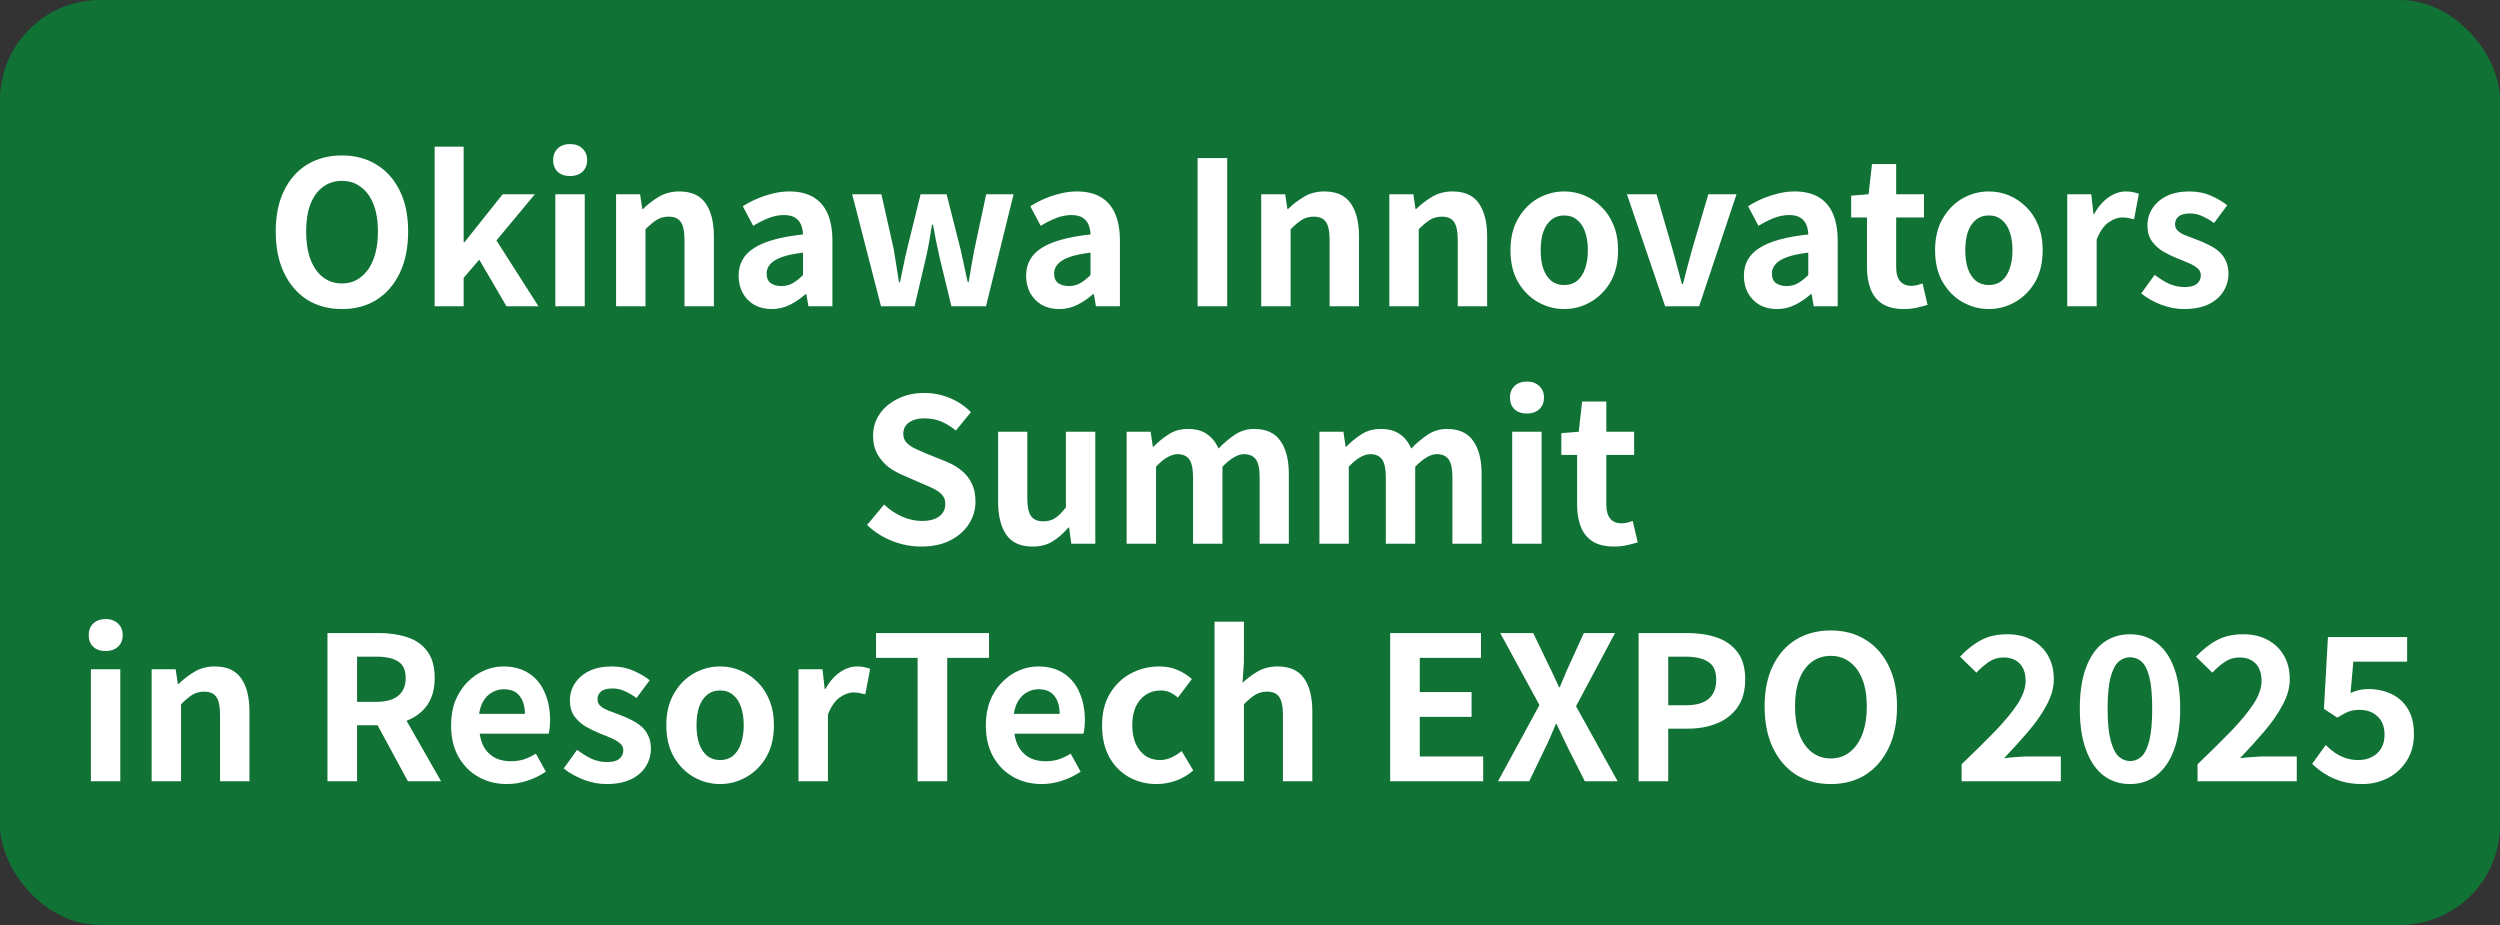
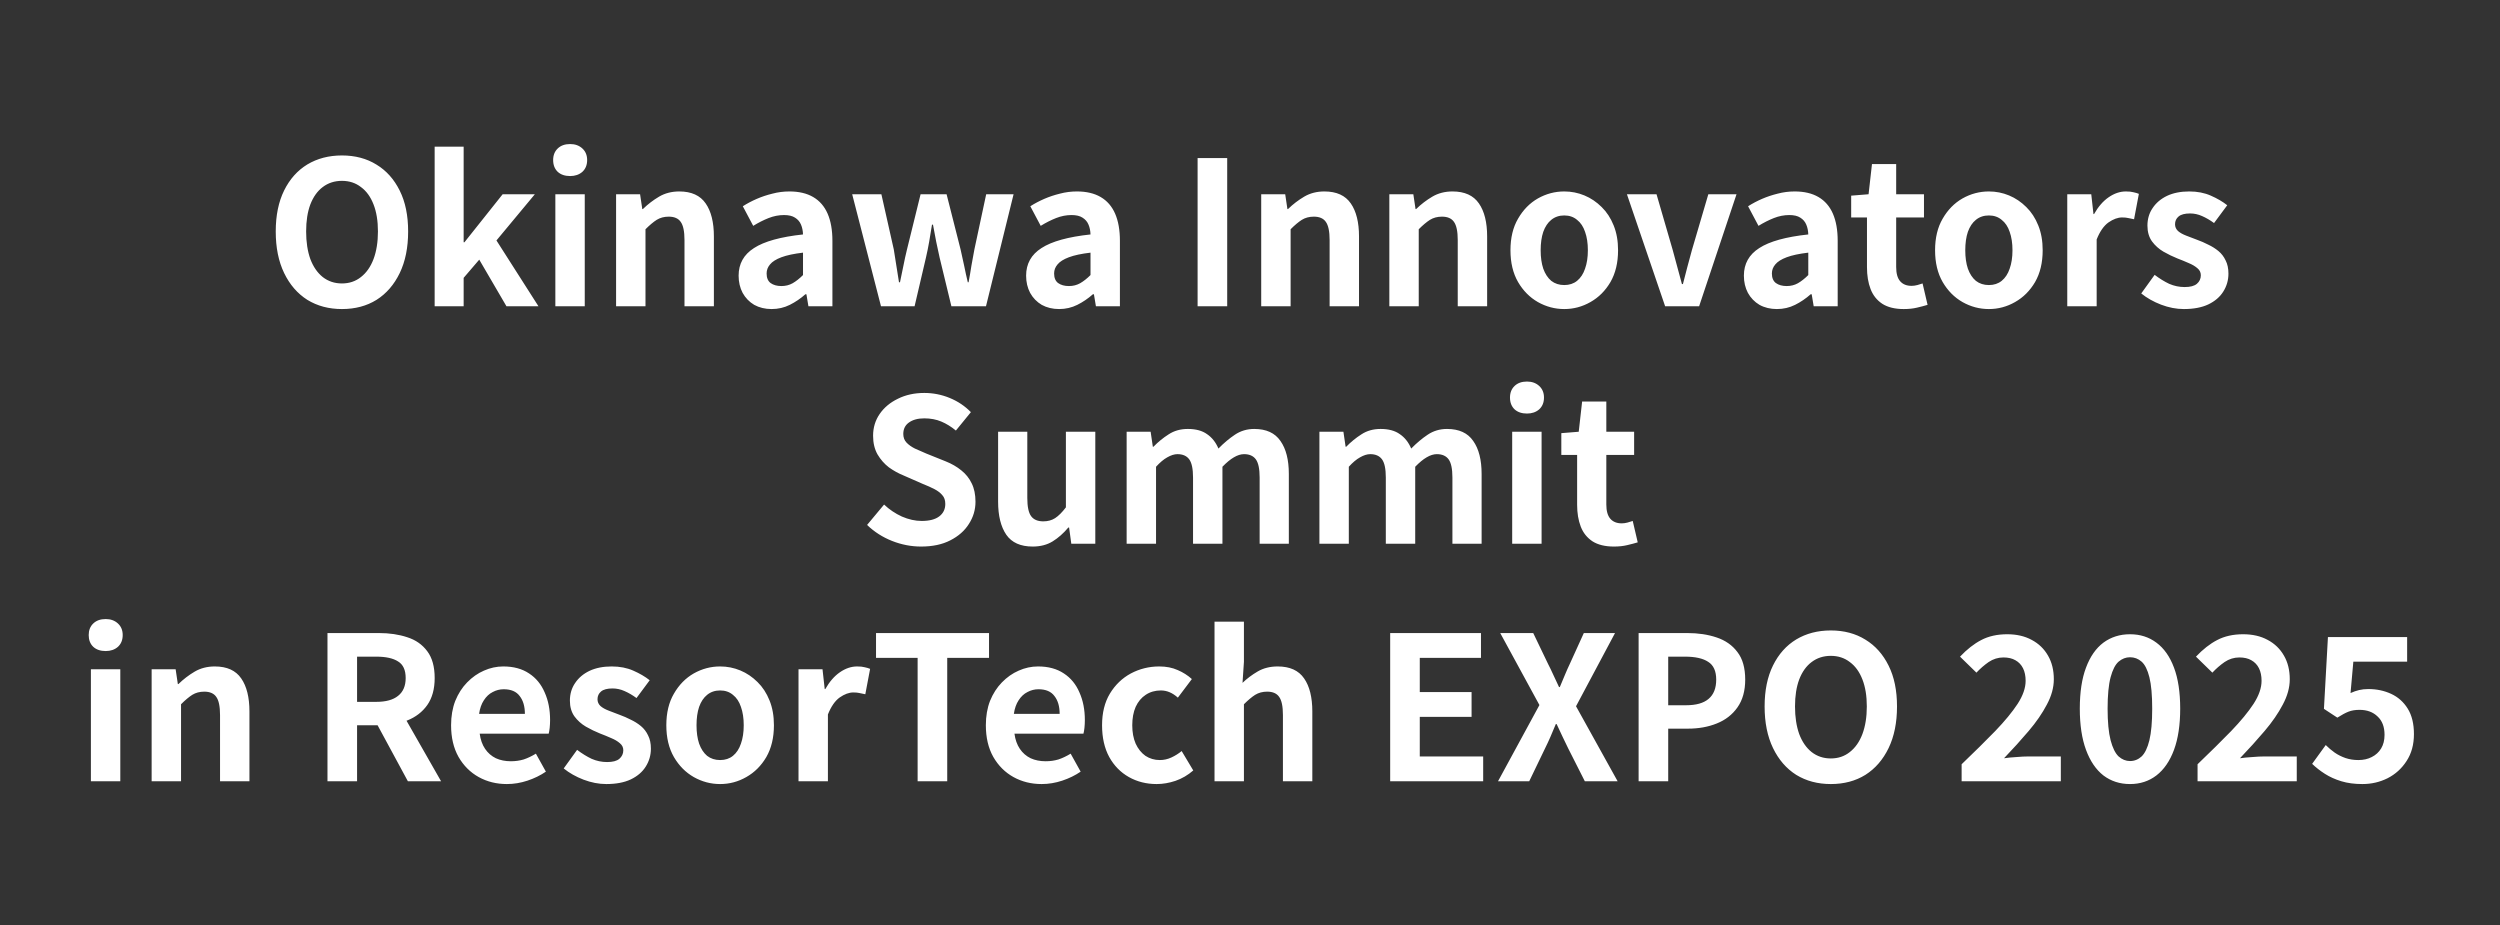
<svg xmlns="http://www.w3.org/2000/svg" width="200" height="74" viewBox="0 0 200 74" fill="none">
  <rect x="0" y="0" width="200" height="74" fill="#333333" stroke="none" />
-   <rect width="200" height="74" rx="8" fill="#107235" />
  <path d="M27.355 24.724C26.31 24.724 25.387 24.479 24.587 23.988C23.798 23.487 23.179 22.772 22.731 21.844C22.283 20.916 22.059 19.807 22.059 18.516C22.059 17.236 22.283 16.143 22.731 15.236C23.179 14.329 23.798 13.636 24.587 13.156C25.387 12.676 26.31 12.436 27.355 12.436C28.411 12.436 29.334 12.681 30.123 13.172C30.913 13.652 31.531 14.345 31.979 15.252C32.427 16.148 32.651 17.236 32.651 18.516C32.651 19.807 32.427 20.916 31.979 21.844C31.531 22.772 30.913 23.487 30.123 23.988C29.334 24.479 28.411 24.724 27.355 24.724ZM27.355 22.676C27.942 22.676 28.449 22.505 28.875 22.164C29.313 21.823 29.649 21.343 29.883 20.724C30.118 20.095 30.235 19.359 30.235 18.516C30.235 17.673 30.118 16.953 29.883 16.356C29.649 15.748 29.313 15.284 28.875 14.964C28.449 14.633 27.942 14.468 27.355 14.468C26.769 14.468 26.257 14.633 25.819 14.964C25.393 15.284 25.062 15.748 24.827 16.356C24.603 16.953 24.491 17.673 24.491 18.516C24.491 19.359 24.603 20.095 24.827 20.724C25.062 21.343 25.393 21.823 25.819 22.164C26.257 22.505 26.769 22.676 27.355 22.676ZM34.772 24.5V11.732H37.092V19.38H37.156L40.212 15.54H42.788L39.716 19.236L43.076 24.5H40.516L38.34 20.772L37.092 22.228V24.5H34.772ZM44.428 24.5V15.54H46.78V24.5H44.428ZM45.612 14.084C45.196 14.084 44.865 13.972 44.62 13.748C44.375 13.513 44.252 13.199 44.252 12.804C44.252 12.42 44.375 12.111 44.62 11.876C44.865 11.641 45.196 11.524 45.612 11.524C46.007 11.524 46.332 11.641 46.588 11.876C46.844 12.111 46.972 12.42 46.972 12.804C46.972 13.199 46.844 13.513 46.588 13.748C46.332 13.972 46.007 14.084 45.612 14.084ZM49.287 24.5V15.54H51.207L51.383 16.724H51.431C51.826 16.34 52.258 16.009 52.727 15.732C53.197 15.455 53.735 15.316 54.343 15.316C55.314 15.316 56.018 15.636 56.455 16.276C56.893 16.905 57.111 17.785 57.111 18.916V24.5H54.759V19.204C54.759 18.511 54.658 18.025 54.455 17.748C54.263 17.471 53.943 17.332 53.495 17.332C53.133 17.332 52.813 17.417 52.535 17.588C52.269 17.759 51.97 18.009 51.639 18.34V24.5H49.287ZM61.729 24.724C61.207 24.724 60.743 24.612 60.337 24.388C59.943 24.153 59.633 23.833 59.409 23.428C59.196 23.023 59.089 22.564 59.089 22.052C59.089 21.103 59.5 20.367 60.321 19.844C61.143 19.311 62.449 18.948 64.241 18.756C64.231 18.457 64.177 18.196 64.081 17.972C63.985 17.737 63.825 17.551 63.601 17.412C63.388 17.273 63.095 17.204 62.721 17.204C62.305 17.204 61.895 17.284 61.489 17.444C61.084 17.604 60.673 17.812 60.257 18.068L59.425 16.5C59.777 16.276 60.151 16.079 60.545 15.908C60.94 15.737 61.356 15.599 61.793 15.492C62.231 15.375 62.684 15.316 63.153 15.316C63.911 15.316 64.545 15.465 65.057 15.764C65.569 16.063 65.953 16.505 66.209 17.092C66.465 17.679 66.593 18.404 66.593 19.268V24.5H64.673L64.513 23.54H64.433C64.049 23.881 63.633 24.164 63.185 24.388C62.737 24.612 62.252 24.724 61.729 24.724ZM62.513 22.884C62.844 22.884 63.143 22.809 63.409 22.66C63.687 22.5 63.964 22.281 64.241 22.004V20.212C63.516 20.297 62.94 20.42 62.513 20.58C62.087 20.74 61.783 20.932 61.601 21.156C61.42 21.369 61.329 21.609 61.329 21.876C61.329 22.228 61.436 22.484 61.649 22.644C61.873 22.804 62.161 22.884 62.513 22.884ZM70.479 24.5L68.175 15.54H70.511L71.503 19.956C71.577 20.404 71.647 20.841 71.711 21.268C71.775 21.695 71.844 22.132 71.919 22.58H71.999C72.095 22.132 72.185 21.695 72.271 21.268C72.356 20.831 72.452 20.393 72.559 19.956L73.647 15.54H75.727L76.847 19.956C76.953 20.404 77.049 20.841 77.135 21.268C77.22 21.695 77.316 22.132 77.423 22.58H77.487C77.572 22.132 77.647 21.695 77.711 21.268C77.785 20.841 77.865 20.404 77.951 19.956L78.895 15.54H81.087L78.879 24.5H76.111L75.167 20.596C75.071 20.169 74.98 19.748 74.895 19.332C74.82 18.905 74.735 18.452 74.639 17.972H74.559C74.484 18.452 74.409 18.905 74.335 19.332C74.26 19.759 74.175 20.18 74.079 20.596L73.167 24.5H70.479ZM84.729 24.724C84.207 24.724 83.743 24.612 83.337 24.388C82.943 24.153 82.633 23.833 82.409 23.428C82.196 23.023 82.089 22.564 82.089 22.052C82.089 21.103 82.5 20.367 83.321 19.844C84.143 19.311 85.449 18.948 87.241 18.756C87.231 18.457 87.177 18.196 87.081 17.972C86.985 17.737 86.825 17.551 86.601 17.412C86.388 17.273 86.095 17.204 85.721 17.204C85.305 17.204 84.895 17.284 84.489 17.444C84.084 17.604 83.673 17.812 83.257 18.068L82.425 16.5C82.777 16.276 83.151 16.079 83.545 15.908C83.94 15.737 84.356 15.599 84.793 15.492C85.231 15.375 85.684 15.316 86.153 15.316C86.911 15.316 87.545 15.465 88.057 15.764C88.569 16.063 88.953 16.505 89.209 17.092C89.465 17.679 89.593 18.404 89.593 19.268V24.5H87.673L87.513 23.54H87.433C87.049 23.881 86.633 24.164 86.185 24.388C85.737 24.612 85.252 24.724 84.729 24.724ZM85.513 22.884C85.844 22.884 86.143 22.809 86.409 22.66C86.687 22.5 86.964 22.281 87.241 22.004V20.212C86.516 20.297 85.94 20.42 85.513 20.58C85.087 20.74 84.783 20.932 84.601 21.156C84.42 21.369 84.329 21.609 84.329 21.876C84.329 22.228 84.436 22.484 84.649 22.644C84.873 22.804 85.161 22.884 85.513 22.884ZM95.808 24.5V12.644H98.176V24.5H95.808ZM100.897 24.5V15.54H102.817L102.993 16.724H103.041C103.435 16.34 103.867 16.009 104.337 15.732C104.806 15.455 105.345 15.316 105.953 15.316C106.923 15.316 107.627 15.636 108.065 16.276C108.502 16.905 108.721 17.785 108.721 18.916V24.5H106.369V19.204C106.369 18.511 106.267 18.025 106.065 17.748C105.873 17.471 105.553 17.332 105.105 17.332C104.742 17.332 104.422 17.417 104.145 17.588C103.878 17.759 103.579 18.009 103.249 18.34V24.5H100.897ZM111.147 24.5V15.54H113.067L113.243 16.724H113.291C113.685 16.34 114.117 16.009 114.587 15.732C115.056 15.455 115.595 15.316 116.203 15.316C117.173 15.316 117.877 15.636 118.315 16.276C118.752 16.905 118.971 17.785 118.971 18.916V24.5H116.619V19.204C116.619 18.511 116.517 18.025 116.315 17.748C116.123 17.471 115.803 17.332 115.355 17.332C114.992 17.332 114.672 17.417 114.395 17.588C114.128 17.759 113.829 18.009 113.499 18.34V24.5H111.147ZM125.141 24.724C124.394 24.724 123.69 24.537 123.029 24.164C122.378 23.791 121.85 23.257 121.445 22.564C121.039 21.86 120.837 21.012 120.837 20.02C120.837 19.028 121.039 18.185 121.445 17.492C121.85 16.788 122.378 16.249 123.029 15.876C123.69 15.503 124.394 15.316 125.141 15.316C125.706 15.316 126.245 15.423 126.757 15.636C127.269 15.849 127.727 16.159 128.133 16.564C128.538 16.959 128.858 17.449 129.093 18.036C129.327 18.612 129.445 19.273 129.445 20.02C129.445 21.012 129.242 21.86 128.837 22.564C128.431 23.257 127.898 23.791 127.237 24.164C126.586 24.537 125.887 24.724 125.141 24.724ZM125.141 22.804C125.546 22.804 125.887 22.692 126.165 22.468C126.453 22.233 126.666 21.908 126.805 21.492C126.954 21.076 127.029 20.585 127.029 20.02C127.029 19.455 126.954 18.964 126.805 18.548C126.666 18.132 126.453 17.812 126.165 17.588C125.887 17.353 125.546 17.236 125.141 17.236C124.735 17.236 124.389 17.353 124.101 17.588C123.823 17.812 123.61 18.132 123.461 18.548C123.322 18.964 123.253 19.455 123.253 20.02C123.253 20.585 123.322 21.076 123.461 21.492C123.61 21.908 123.823 22.233 124.101 22.468C124.389 22.692 124.735 22.804 125.141 22.804ZM133.21 24.5L130.154 15.54H132.522L133.818 20.004C133.946 20.452 134.068 20.905 134.186 21.364C134.314 21.812 134.436 22.265 134.554 22.724H134.634C134.751 22.265 134.868 21.812 134.986 21.364C135.114 20.905 135.236 20.452 135.354 20.004L136.666 15.54H138.922L135.93 24.5H133.21ZM142.151 24.724C141.629 24.724 141.165 24.612 140.759 24.388C140.365 24.153 140.055 23.833 139.831 23.428C139.618 23.023 139.511 22.564 139.511 22.052C139.511 21.103 139.922 20.367 140.743 19.844C141.565 19.311 142.871 18.948 144.663 18.756C144.653 18.457 144.599 18.196 144.503 17.972C144.407 17.737 144.247 17.551 144.023 17.412C143.81 17.273 143.517 17.204 143.143 17.204C142.727 17.204 142.317 17.284 141.911 17.444C141.506 17.604 141.095 17.812 140.679 18.068L139.847 16.5C140.199 16.276 140.573 16.079 140.967 15.908C141.362 15.737 141.778 15.599 142.215 15.492C142.653 15.375 143.106 15.316 143.575 15.316C144.333 15.316 144.967 15.465 145.479 15.764C145.991 16.063 146.375 16.505 146.631 17.092C146.887 17.679 147.015 18.404 147.015 19.268V24.5H145.095L144.935 23.54H144.855C144.471 23.881 144.055 24.164 143.607 24.388C143.159 24.612 142.674 24.724 142.151 24.724ZM142.935 22.884C143.266 22.884 143.565 22.809 143.831 22.66C144.109 22.5 144.386 22.281 144.663 22.004V20.212C143.938 20.297 143.362 20.42 142.935 20.58C142.509 20.74 142.205 20.932 142.023 21.156C141.842 21.369 141.751 21.609 141.751 21.876C141.751 22.228 141.858 22.484 142.071 22.644C142.295 22.804 142.583 22.884 142.935 22.884ZM152.302 24.724C151.598 24.724 151.027 24.585 150.59 24.308C150.152 24.02 149.838 23.625 149.646 23.124C149.454 22.623 149.358 22.041 149.358 21.38V17.396H148.094V15.652L149.486 15.54L149.758 13.124H151.694V15.54H153.918V17.396H151.694V21.364C151.694 21.876 151.8 22.255 152.014 22.5C152.227 22.745 152.531 22.868 152.926 22.868C153.075 22.868 153.23 22.847 153.39 22.804C153.55 22.761 153.688 22.719 153.806 22.676L154.206 24.388C153.96 24.463 153.678 24.537 153.358 24.612C153.048 24.687 152.696 24.724 152.302 24.724ZM159.11 24.724C158.363 24.724 157.659 24.537 156.998 24.164C156.347 23.791 155.819 23.257 155.414 22.564C155.008 21.86 154.806 21.012 154.806 20.02C154.806 19.028 155.008 18.185 155.414 17.492C155.819 16.788 156.347 16.249 156.998 15.876C157.659 15.503 158.363 15.316 159.11 15.316C159.675 15.316 160.214 15.423 160.726 15.636C161.238 15.849 161.696 16.159 162.102 16.564C162.507 16.959 162.827 17.449 163.062 18.036C163.296 18.612 163.414 19.273 163.414 20.02C163.414 21.012 163.211 21.86 162.806 22.564C162.4 23.257 161.867 23.791 161.206 24.164C160.555 24.537 159.856 24.724 159.11 24.724ZM159.11 22.804C159.515 22.804 159.856 22.692 160.134 22.468C160.422 22.233 160.635 21.908 160.774 21.492C160.923 21.076 160.998 20.585 160.998 20.02C160.998 19.455 160.923 18.964 160.774 18.548C160.635 18.132 160.422 17.812 160.134 17.588C159.856 17.353 159.515 17.236 159.11 17.236C158.704 17.236 158.358 17.353 158.07 17.588C157.792 17.812 157.579 18.132 157.43 18.548C157.291 18.964 157.222 19.455 157.222 20.02C157.222 20.585 157.291 21.076 157.43 21.492C157.579 21.908 157.792 22.233 158.07 22.468C158.358 22.692 158.704 22.804 159.11 22.804ZM165.381 24.5V15.54H167.301L167.477 17.124H167.525C167.856 16.537 168.245 16.089 168.693 15.78C169.141 15.471 169.6 15.316 170.069 15.316C170.325 15.316 170.528 15.337 170.677 15.38C170.837 15.412 170.981 15.455 171.109 15.508L170.725 17.54C170.555 17.497 170.4 17.465 170.261 17.444C170.133 17.412 169.968 17.396 169.765 17.396C169.424 17.396 169.061 17.529 168.677 17.796C168.304 18.063 167.989 18.516 167.733 19.156V24.5H165.381ZM174.707 24.724C174.109 24.724 173.501 24.607 172.883 24.372C172.275 24.137 171.747 23.839 171.299 23.476L172.371 21.988C172.765 22.287 173.155 22.527 173.539 22.708C173.933 22.879 174.344 22.964 174.771 22.964C175.219 22.964 175.544 22.879 175.747 22.708C175.96 22.527 176.067 22.297 176.067 22.02C176.067 21.796 175.976 21.609 175.795 21.46C175.613 21.3 175.379 21.161 175.091 21.044C174.803 20.916 174.504 20.793 174.195 20.676C173.821 20.527 173.448 20.345 173.075 20.132C172.712 19.919 172.408 19.647 172.163 19.316C171.917 18.975 171.795 18.553 171.795 18.052C171.795 17.519 171.933 17.049 172.211 16.644C172.488 16.228 172.872 15.903 173.363 15.668C173.864 15.433 174.456 15.316 175.139 15.316C175.789 15.316 176.365 15.428 176.867 15.652C177.379 15.876 177.816 16.132 178.179 16.42L177.123 17.844C176.803 17.609 176.483 17.423 176.163 17.284C175.853 17.145 175.533 17.076 175.203 17.076C174.787 17.076 174.483 17.156 174.291 17.316C174.099 17.476 174.003 17.684 174.003 17.94C174.003 18.153 174.083 18.335 174.243 18.484C174.403 18.623 174.621 18.745 174.899 18.852C175.176 18.959 175.469 19.071 175.779 19.188C176.077 19.295 176.371 19.423 176.659 19.572C176.957 19.711 177.229 19.881 177.475 20.084C177.72 20.287 177.912 20.537 178.051 20.836C178.2 21.124 178.275 21.476 178.275 21.892C178.275 22.415 178.136 22.895 177.859 23.332C177.592 23.759 177.192 24.1 176.659 24.356C176.136 24.601 175.485 24.724 174.707 24.724ZM73.687 43.724C72.898 43.724 72.125 43.575 71.367 43.276C70.61 42.977 69.943 42.551 69.367 41.996L70.727 40.364C71.143 40.759 71.618 41.079 72.151 41.324C72.695 41.559 73.223 41.676 73.735 41.676C74.354 41.676 74.823 41.553 75.143 41.308C75.463 41.063 75.623 40.732 75.623 40.316C75.623 40.017 75.543 39.783 75.383 39.612C75.234 39.431 75.026 39.271 74.759 39.132C74.493 38.993 74.183 38.855 73.831 38.716L72.263 38.028C71.869 37.868 71.485 37.655 71.111 37.388C70.749 37.111 70.445 36.764 70.199 36.348C69.965 35.932 69.847 35.436 69.847 34.86C69.847 34.209 70.023 33.628 70.375 33.116C70.727 32.604 71.213 32.199 71.831 31.9C72.45 31.591 73.154 31.436 73.943 31.436C74.647 31.436 75.325 31.569 75.975 31.836C76.626 32.103 77.191 32.481 77.671 32.972L76.471 34.444C76.098 34.135 75.709 33.895 75.303 33.724C74.898 33.553 74.445 33.468 73.943 33.468C73.431 33.468 73.021 33.58 72.711 33.804C72.413 34.017 72.263 34.321 72.263 34.716C72.263 34.993 72.349 35.223 72.519 35.404C72.69 35.585 72.914 35.745 73.191 35.884C73.469 36.012 73.773 36.145 74.103 36.284L75.655 36.908C76.135 37.1 76.551 37.34 76.903 37.628C77.266 37.916 77.543 38.263 77.735 38.668C77.938 39.073 78.039 39.564 78.039 40.14C78.039 40.78 77.863 41.372 77.511 41.916C77.17 42.46 76.674 42.897 76.023 43.228C75.383 43.559 74.605 43.724 73.687 43.724ZM82.616 43.724C81.645 43.724 80.941 43.409 80.504 42.78C80.066 42.14 79.848 41.255 79.848 40.124V34.54H82.184V39.836C82.184 40.529 82.285 41.015 82.488 41.292C82.69 41.569 83.016 41.708 83.464 41.708C83.826 41.708 84.141 41.623 84.408 41.452C84.685 41.271 84.973 40.983 85.272 40.588V34.54H87.624V43.5H85.704L85.528 42.204H85.464C85.08 42.663 84.664 43.031 84.216 43.308C83.768 43.585 83.234 43.724 82.616 43.724ZM90.131 43.5V34.54H92.051L92.227 35.74H92.275C92.648 35.356 93.054 35.025 93.491 34.748C93.928 34.46 94.441 34.316 95.027 34.316C95.667 34.316 96.179 34.455 96.563 34.732C96.958 34.999 97.262 35.383 97.475 35.884C97.902 35.447 98.339 35.079 98.787 34.78C99.246 34.471 99.763 34.316 100.339 34.316C101.299 34.316 101.998 34.636 102.435 35.276C102.883 35.905 103.107 36.785 103.107 37.916V43.5H100.771V38.204C100.771 37.511 100.67 37.025 100.467 36.748C100.265 36.471 99.95 36.332 99.523 36.332C99.267 36.332 98.995 36.417 98.707 36.588C98.43 36.748 98.126 36.999 97.795 37.34V43.5H95.443V38.204C95.443 37.511 95.342 37.025 95.139 36.748C94.936 36.471 94.622 36.332 94.195 36.332C93.95 36.332 93.678 36.417 93.379 36.588C93.091 36.748 92.793 36.999 92.483 37.34V43.5H90.131ZM105.553 43.5V34.54H107.473L107.649 35.74H107.697C108.07 35.356 108.476 35.025 108.913 34.748C109.35 34.46 109.862 34.316 110.449 34.316C111.089 34.316 111.601 34.455 111.985 34.732C112.38 34.999 112.684 35.383 112.897 35.884C113.324 35.447 113.761 35.079 114.209 34.78C114.668 34.471 115.185 34.316 115.761 34.316C116.721 34.316 117.42 34.636 117.857 35.276C118.305 35.905 118.529 36.785 118.529 37.916V43.5H116.193V38.204C116.193 37.511 116.092 37.025 115.889 36.748C115.686 36.471 115.372 36.332 114.945 36.332C114.689 36.332 114.417 36.417 114.129 36.588C113.852 36.748 113.548 36.999 113.217 37.34V43.5H110.865V38.204C110.865 37.511 110.764 37.025 110.561 36.748C110.358 36.471 110.044 36.332 109.617 36.332C109.372 36.332 109.1 36.417 108.801 36.588C108.513 36.748 108.214 36.999 107.905 37.34V43.5H105.553ZM120.975 43.5V34.54H123.327V43.5H120.975ZM122.159 33.084C121.743 33.084 121.412 32.972 121.167 32.748C120.922 32.513 120.799 32.199 120.799 31.804C120.799 31.42 120.922 31.111 121.167 30.876C121.412 30.641 121.743 30.524 122.159 30.524C122.554 30.524 122.879 30.641 123.135 30.876C123.391 31.111 123.519 31.42 123.519 31.804C123.519 32.199 123.391 32.513 123.135 32.748C122.879 32.972 122.554 33.084 122.159 33.084ZM129.114 43.724C128.41 43.724 127.84 43.585 127.402 43.308C126.965 43.02 126.65 42.625 126.458 42.124C126.266 41.623 126.17 41.041 126.17 40.38V36.396H124.906V34.652L126.298 34.54L126.57 32.124H128.506V34.54H130.73V36.396H128.506V40.364C128.506 40.876 128.613 41.255 128.826 41.5C129.04 41.745 129.344 41.868 129.738 41.868C129.888 41.868 130.042 41.847 130.202 41.804C130.362 41.761 130.501 41.719 130.618 41.676L131.018 43.388C130.773 43.463 130.49 43.537 130.17 43.612C129.861 43.687 129.509 43.724 129.114 43.724ZM7.272 62.5V53.54H9.624V62.5H7.272ZM8.456 52.084C8.04 52.084 7.709 51.972 7.464 51.748C7.218 51.513 7.096 51.199 7.096 50.804C7.096 50.42 7.218 50.111 7.464 49.876C7.709 49.641 8.04 49.524 8.456 49.524C8.85 49.524 9.176 49.641 9.432 49.876C9.688 50.111 9.816 50.42 9.816 50.804C9.816 51.199 9.688 51.513 9.432 51.748C9.176 51.972 8.85 52.084 8.456 52.084ZM12.131 62.5V53.54H14.051L14.227 54.724H14.275C14.67 54.34 15.102 54.009 15.571 53.732C16.041 53.455 16.579 53.316 17.187 53.316C18.158 53.316 18.862 53.636 19.299 54.276C19.736 54.905 19.955 55.785 19.955 56.916V62.5H17.603V57.204C17.603 56.511 17.502 56.025 17.299 55.748C17.107 55.471 16.787 55.332 16.339 55.332C15.976 55.332 15.656 55.417 15.379 55.588C15.113 55.759 14.814 56.009 14.483 56.34V62.5H12.131ZM26.198 62.5V50.644H30.31C31.153 50.644 31.91 50.756 32.582 50.98C33.254 51.193 33.788 51.567 34.182 52.1C34.577 52.623 34.774 53.337 34.774 54.244C34.774 55.119 34.577 55.839 34.182 56.404C33.788 56.959 33.254 57.369 32.582 57.636C31.91 57.892 31.153 58.02 30.31 58.02H28.566V62.5H26.198ZM28.566 56.148H30.102C30.87 56.148 31.451 55.988 31.846 55.668C32.252 55.348 32.454 54.873 32.454 54.244C32.454 53.604 32.252 53.161 31.846 52.916C31.451 52.66 30.87 52.532 30.102 52.532H28.566V56.148ZM32.63 62.5L29.878 57.412L31.542 55.94L35.286 62.5H32.63ZM40.551 62.724C39.719 62.724 38.967 62.537 38.295 62.164C37.623 61.791 37.084 61.252 36.679 60.548C36.284 59.844 36.087 59.001 36.087 58.02C36.087 57.295 36.199 56.644 36.423 56.068C36.657 55.492 36.972 55.001 37.367 54.596C37.772 54.18 38.22 53.865 38.711 53.652C39.212 53.428 39.73 53.316 40.263 53.316C41.084 53.316 41.772 53.503 42.327 53.876C42.882 54.239 43.297 54.745 43.575 55.396C43.863 56.036 44.007 56.772 44.007 57.604C44.007 57.817 43.996 58.025 43.975 58.228C43.953 58.42 43.927 58.575 43.895 58.692H38.375C38.439 59.172 38.583 59.577 38.807 59.908C39.031 60.239 39.319 60.489 39.671 60.66C40.023 60.82 40.423 60.9 40.871 60.9C41.233 60.9 41.575 60.852 41.895 60.756C42.215 60.649 42.54 60.495 42.871 60.292L43.671 61.732C43.233 62.031 42.743 62.271 42.199 62.452C41.655 62.633 41.105 62.724 40.551 62.724ZM38.327 57.108H41.991C41.991 56.511 41.852 56.036 41.575 55.684C41.308 55.321 40.882 55.14 40.295 55.14C39.986 55.14 39.692 55.215 39.415 55.364C39.138 55.503 38.903 55.721 38.711 56.02C38.519 56.308 38.391 56.671 38.327 57.108ZM48.504 62.724C47.906 62.724 47.298 62.607 46.68 62.372C46.072 62.137 45.544 61.839 45.096 61.476L46.168 59.988C46.562 60.287 46.952 60.527 47.336 60.708C47.73 60.879 48.141 60.964 48.568 60.964C49.016 60.964 49.341 60.879 49.544 60.708C49.757 60.527 49.864 60.297 49.864 60.02C49.864 59.796 49.773 59.609 49.592 59.46C49.41 59.3 49.176 59.161 48.888 59.044C48.6 58.916 48.301 58.793 47.992 58.676C47.618 58.527 47.245 58.345 46.872 58.132C46.509 57.919 46.205 57.647 45.96 57.316C45.714 56.975 45.592 56.553 45.592 56.052C45.592 55.519 45.73 55.049 46.008 54.644C46.285 54.228 46.669 53.903 47.16 53.668C47.661 53.433 48.253 53.316 48.936 53.316C49.586 53.316 50.162 53.428 50.664 53.652C51.176 53.876 51.613 54.132 51.976 54.42L50.92 55.844C50.6 55.609 50.28 55.423 49.96 55.284C49.65 55.145 49.33 55.076 49 55.076C48.584 55.076 48.28 55.156 48.088 55.316C47.896 55.476 47.8 55.684 47.8 55.94C47.8 56.153 47.88 56.335 48.04 56.484C48.2 56.623 48.418 56.745 48.696 56.852C48.973 56.959 49.266 57.071 49.576 57.188C49.874 57.295 50.168 57.423 50.456 57.572C50.754 57.711 51.026 57.881 51.272 58.084C51.517 58.287 51.709 58.537 51.848 58.836C51.997 59.124 52.072 59.476 52.072 59.892C52.072 60.415 51.933 60.895 51.656 61.332C51.389 61.759 50.989 62.1 50.456 62.356C49.933 62.601 49.282 62.724 48.504 62.724ZM57.61 62.724C56.863 62.724 56.159 62.537 55.498 62.164C54.847 61.791 54.319 61.257 53.914 60.564C53.508 59.86 53.306 59.012 53.306 58.02C53.306 57.028 53.508 56.185 53.914 55.492C54.319 54.788 54.847 54.249 55.498 53.876C56.159 53.503 56.863 53.316 57.61 53.316C58.175 53.316 58.714 53.423 59.226 53.636C59.738 53.849 60.196 54.159 60.602 54.564C61.007 54.959 61.327 55.449 61.562 56.036C61.796 56.612 61.914 57.273 61.914 58.02C61.914 59.012 61.711 59.86 61.306 60.564C60.9 61.257 60.367 61.791 59.706 62.164C59.055 62.537 58.356 62.724 57.61 62.724ZM57.61 60.804C58.015 60.804 58.356 60.692 58.634 60.468C58.922 60.233 59.135 59.908 59.274 59.492C59.423 59.076 59.498 58.585 59.498 58.02C59.498 57.455 59.423 56.964 59.274 56.548C59.135 56.132 58.922 55.812 58.634 55.588C58.356 55.353 58.015 55.236 57.61 55.236C57.204 55.236 56.858 55.353 56.57 55.588C56.292 55.812 56.079 56.132 55.93 56.548C55.791 56.964 55.722 57.455 55.722 58.02C55.722 58.585 55.791 59.076 55.93 59.492C56.079 59.908 56.292 60.233 56.57 60.468C56.858 60.692 57.204 60.804 57.61 60.804ZM63.881 62.5V53.54H65.801L65.977 55.124H66.025C66.356 54.537 66.745 54.089 67.193 53.78C67.641 53.471 68.1 53.316 68.569 53.316C68.825 53.316 69.028 53.337 69.177 53.38C69.337 53.412 69.481 53.455 69.609 53.508L69.225 55.54C69.055 55.497 68.9 55.465 68.761 55.444C68.633 55.412 68.468 55.396 68.265 55.396C67.924 55.396 67.561 55.529 67.177 55.796C66.804 56.063 66.489 56.516 66.233 57.156V62.5H63.881ZM73.41 62.5V52.628H70.082V50.644H79.122V52.628H75.778V62.5H73.41ZM83.332 62.724C82.5 62.724 81.748 62.537 81.076 62.164C80.404 61.791 79.865 61.252 79.46 60.548C79.065 59.844 78.868 59.001 78.868 58.02C78.868 57.295 78.98 56.644 79.204 56.068C79.439 55.492 79.753 55.001 80.148 54.596C80.553 54.18 81.001 53.865 81.492 53.652C81.993 53.428 82.511 53.316 83.044 53.316C83.865 53.316 84.553 53.503 85.108 53.876C85.663 54.239 86.079 54.745 86.356 55.396C86.644 56.036 86.788 56.772 86.788 57.604C86.788 57.817 86.777 58.025 86.756 58.228C86.735 58.42 86.708 58.575 86.676 58.692H81.156C81.22 59.172 81.364 59.577 81.588 59.908C81.812 60.239 82.1 60.489 82.452 60.66C82.804 60.82 83.204 60.9 83.652 60.9C84.015 60.9 84.356 60.852 84.676 60.756C84.996 60.649 85.321 60.495 85.652 60.292L86.452 61.732C86.015 62.031 85.524 62.271 84.98 62.452C84.436 62.633 83.887 62.724 83.332 62.724ZM81.108 57.108H84.772C84.772 56.511 84.633 56.036 84.356 55.684C84.089 55.321 83.663 55.14 83.076 55.14C82.767 55.14 82.473 55.215 82.196 55.364C81.919 55.503 81.684 55.721 81.492 56.02C81.3 56.308 81.172 56.671 81.108 57.108ZM92.533 62.724C91.712 62.724 90.97 62.537 90.309 62.164C89.648 61.791 89.125 61.257 88.741 60.564C88.357 59.86 88.165 59.012 88.165 58.02C88.165 57.028 88.373 56.185 88.789 55.492C89.216 54.788 89.776 54.249 90.469 53.876C91.173 53.503 91.93 53.316 92.741 53.316C93.296 53.316 93.786 53.412 94.213 53.604C94.64 53.785 95.018 54.025 95.349 54.324L94.229 55.812C94.016 55.62 93.797 55.476 93.573 55.38C93.349 55.284 93.114 55.236 92.869 55.236C92.41 55.236 92.005 55.353 91.653 55.588C91.312 55.812 91.045 56.132 90.853 56.548C90.672 56.964 90.581 57.455 90.581 58.02C90.581 58.585 90.672 59.076 90.853 59.492C91.045 59.908 91.306 60.233 91.637 60.468C91.978 60.692 92.362 60.804 92.789 60.804C93.109 60.804 93.418 60.735 93.717 60.596C94.016 60.457 94.288 60.287 94.533 60.084L95.461 61.636C95.034 62.009 94.56 62.287 94.037 62.468C93.525 62.639 93.024 62.724 92.533 62.724ZM97.162 62.5V49.732H99.514V52.948L99.402 54.628C99.754 54.287 100.16 53.983 100.618 53.716C101.077 53.449 101.61 53.316 102.218 53.316C103.189 53.316 103.893 53.636 104.33 54.276C104.768 54.905 104.986 55.785 104.986 56.916V62.5H102.634V57.204C102.634 56.511 102.533 56.025 102.33 55.748C102.138 55.471 101.818 55.332 101.37 55.332C101.008 55.332 100.688 55.417 100.41 55.588C100.144 55.759 99.845 56.009 99.514 56.34V62.5H97.162ZM111.214 62.5V50.644H118.478V52.628H113.582V55.364H117.726V57.348H113.582V60.516H118.654V62.5H111.214ZM119.842 62.5L123.154 56.404L120.018 50.644H122.658L123.842 53.108C123.98 53.375 124.119 53.663 124.258 53.972C124.396 54.271 124.551 54.601 124.722 54.964H124.786C124.935 54.601 125.074 54.271 125.202 53.972C125.33 53.663 125.458 53.375 125.586 53.108L126.706 50.644H129.202L126.082 56.5L129.41 62.5H126.786L125.458 59.876C125.319 59.577 125.17 59.268 125.01 58.948C124.86 58.628 124.7 58.287 124.53 57.924H124.466C124.316 58.287 124.172 58.628 124.034 58.948C123.895 59.268 123.751 59.577 123.602 59.876L122.338 62.5H119.842ZM131.089 62.5V50.644H134.977C135.851 50.644 136.635 50.761 137.329 50.996C138.033 51.231 138.587 51.62 138.993 52.164C139.409 52.697 139.617 53.433 139.617 54.372C139.617 55.268 139.409 56.009 138.993 56.596C138.587 57.172 138.038 57.599 137.345 57.876C136.662 58.153 135.894 58.292 135.041 58.292H133.457V62.5H131.089ZM133.457 56.42H134.881C135.691 56.42 136.294 56.249 136.689 55.908C137.094 55.567 137.297 55.055 137.297 54.372C137.297 53.689 137.083 53.215 136.657 52.948C136.241 52.671 135.622 52.532 134.801 52.532H133.457V56.42ZM146.465 62.724C145.419 62.724 144.497 62.479 143.697 61.988C142.907 61.487 142.289 60.772 141.841 59.844C141.393 58.916 141.169 57.807 141.169 56.516C141.169 55.236 141.393 54.143 141.841 53.236C142.289 52.329 142.907 51.636 143.697 51.156C144.497 50.676 145.419 50.436 146.465 50.436C147.521 50.436 148.443 50.681 149.233 51.172C150.022 51.652 150.641 52.345 151.089 53.252C151.537 54.148 151.761 55.236 151.761 56.516C151.761 57.807 151.537 58.916 151.089 59.844C150.641 60.772 150.022 61.487 149.233 61.988C148.443 62.479 147.521 62.724 146.465 62.724ZM146.465 60.676C147.051 60.676 147.558 60.505 147.985 60.164C148.422 59.823 148.758 59.343 148.993 58.724C149.227 58.095 149.345 57.359 149.345 56.516C149.345 55.673 149.227 54.953 148.993 54.356C148.758 53.748 148.422 53.284 147.985 52.964C147.558 52.633 147.051 52.468 146.465 52.468C145.878 52.468 145.366 52.633 144.929 52.964C144.502 53.284 144.171 53.748 143.937 54.356C143.713 54.953 143.601 55.673 143.601 56.516C143.601 57.359 143.713 58.095 143.937 58.724C144.171 59.343 144.502 59.823 144.929 60.164C145.366 60.505 145.878 60.676 146.465 60.676ZM156.93 62.5V61.14C157.954 60.159 158.85 59.273 159.618 58.484C160.386 57.684 160.984 56.959 161.41 56.308C161.837 55.647 162.05 55.033 162.05 54.468C162.05 54.073 161.981 53.737 161.842 53.46C161.704 53.183 161.501 52.969 161.234 52.82C160.978 52.671 160.658 52.596 160.274 52.596C159.848 52.596 159.453 52.719 159.09 52.964C158.738 53.209 158.413 53.492 158.114 53.812L156.802 52.532C157.357 51.945 157.922 51.503 158.498 51.204C159.085 50.895 159.778 50.74 160.578 50.74C161.325 50.74 161.976 50.889 162.53 51.188C163.096 51.487 163.533 51.908 163.842 52.452C164.152 52.985 164.306 53.615 164.306 54.34C164.306 55.001 164.12 55.679 163.746 56.372C163.384 57.065 162.898 57.769 162.29 58.484C161.693 59.188 161.037 59.913 160.322 60.66C160.621 60.617 160.952 60.585 161.314 60.564C161.677 60.532 161.997 60.516 162.274 60.516H164.866V62.5H156.93ZM170.4 62.724C169.589 62.724 168.88 62.495 168.272 62.036C167.674 61.567 167.21 60.884 166.88 59.988C166.549 59.092 166.384 57.993 166.384 56.692C166.384 55.38 166.549 54.287 166.88 53.412C167.21 52.527 167.674 51.86 168.272 51.412C168.88 50.964 169.589 50.74 170.4 50.74C171.21 50.74 171.914 50.964 172.512 51.412C173.12 51.86 173.589 52.527 173.92 53.412C174.25 54.287 174.416 55.38 174.416 56.692C174.416 57.993 174.25 59.092 173.92 59.988C173.589 60.884 173.12 61.567 172.512 62.036C171.914 62.495 171.21 62.724 170.4 62.724ZM170.4 60.884C170.752 60.884 171.061 60.761 171.328 60.516C171.594 60.26 171.802 59.828 171.952 59.22C172.101 58.601 172.176 57.759 172.176 56.692C172.176 55.615 172.101 54.777 171.952 54.18C171.802 53.583 171.594 53.167 171.328 52.932C171.061 52.697 170.752 52.58 170.4 52.58C170.069 52.58 169.765 52.697 169.488 52.932C169.221 53.167 169.008 53.583 168.848 54.18C168.688 54.777 168.608 55.615 168.608 56.692C168.608 57.759 168.688 58.601 168.848 59.22C169.008 59.828 169.221 60.26 169.488 60.516C169.765 60.761 170.069 60.884 170.4 60.884ZM175.805 62.5V61.14C176.829 60.159 177.725 59.273 178.493 58.484C179.261 57.684 179.859 56.959 180.285 56.308C180.712 55.647 180.925 55.033 180.925 54.468C180.925 54.073 180.856 53.737 180.717 53.46C180.579 53.183 180.376 52.969 180.109 52.82C179.853 52.671 179.533 52.596 179.149 52.596C178.723 52.596 178.328 52.719 177.965 52.964C177.613 53.209 177.288 53.492 176.989 53.812L175.677 52.532C176.232 51.945 176.797 51.503 177.373 51.204C177.96 50.895 178.653 50.74 179.453 50.74C180.2 50.74 180.851 50.889 181.405 51.188C181.971 51.487 182.408 51.908 182.717 52.452C183.027 52.985 183.181 53.615 183.181 54.34C183.181 55.001 182.995 55.679 182.621 56.372C182.259 57.065 181.773 57.769 181.165 58.484C180.568 59.188 179.912 59.913 179.197 60.66C179.496 60.617 179.827 60.585 180.189 60.564C180.552 60.532 180.872 60.516 181.149 60.516H183.741V62.5H175.805ZM188.987 62.724C188.357 62.724 187.797 62.649 187.307 62.5C186.816 62.351 186.379 62.153 185.995 61.908C185.611 61.663 185.269 61.396 184.971 61.108L186.059 59.604C186.283 59.828 186.523 60.031 186.779 60.212C187.045 60.393 187.333 60.537 187.643 60.644C187.963 60.751 188.304 60.804 188.667 60.804C189.072 60.804 189.429 60.724 189.739 60.564C190.059 60.404 190.309 60.175 190.491 59.876C190.672 59.577 190.763 59.215 190.763 58.788C190.763 58.148 190.576 57.657 190.203 57.316C189.84 56.964 189.36 56.788 188.763 56.788C188.421 56.788 188.128 56.836 187.883 56.932C187.637 57.028 187.339 57.188 186.987 57.412L185.915 56.708L186.235 50.964H192.571V52.932H188.267L188.043 55.444C188.277 55.337 188.507 55.257 188.731 55.204C188.955 55.151 189.2 55.124 189.467 55.124C190.128 55.124 190.736 55.252 191.291 55.508C191.845 55.764 192.288 56.159 192.619 56.692C192.949 57.225 193.115 57.903 193.115 58.724C193.115 59.567 192.917 60.287 192.523 60.884C192.139 61.481 191.632 61.94 191.003 62.26C190.384 62.569 189.712 62.724 188.987 62.724Z" fill="white" />
</svg>